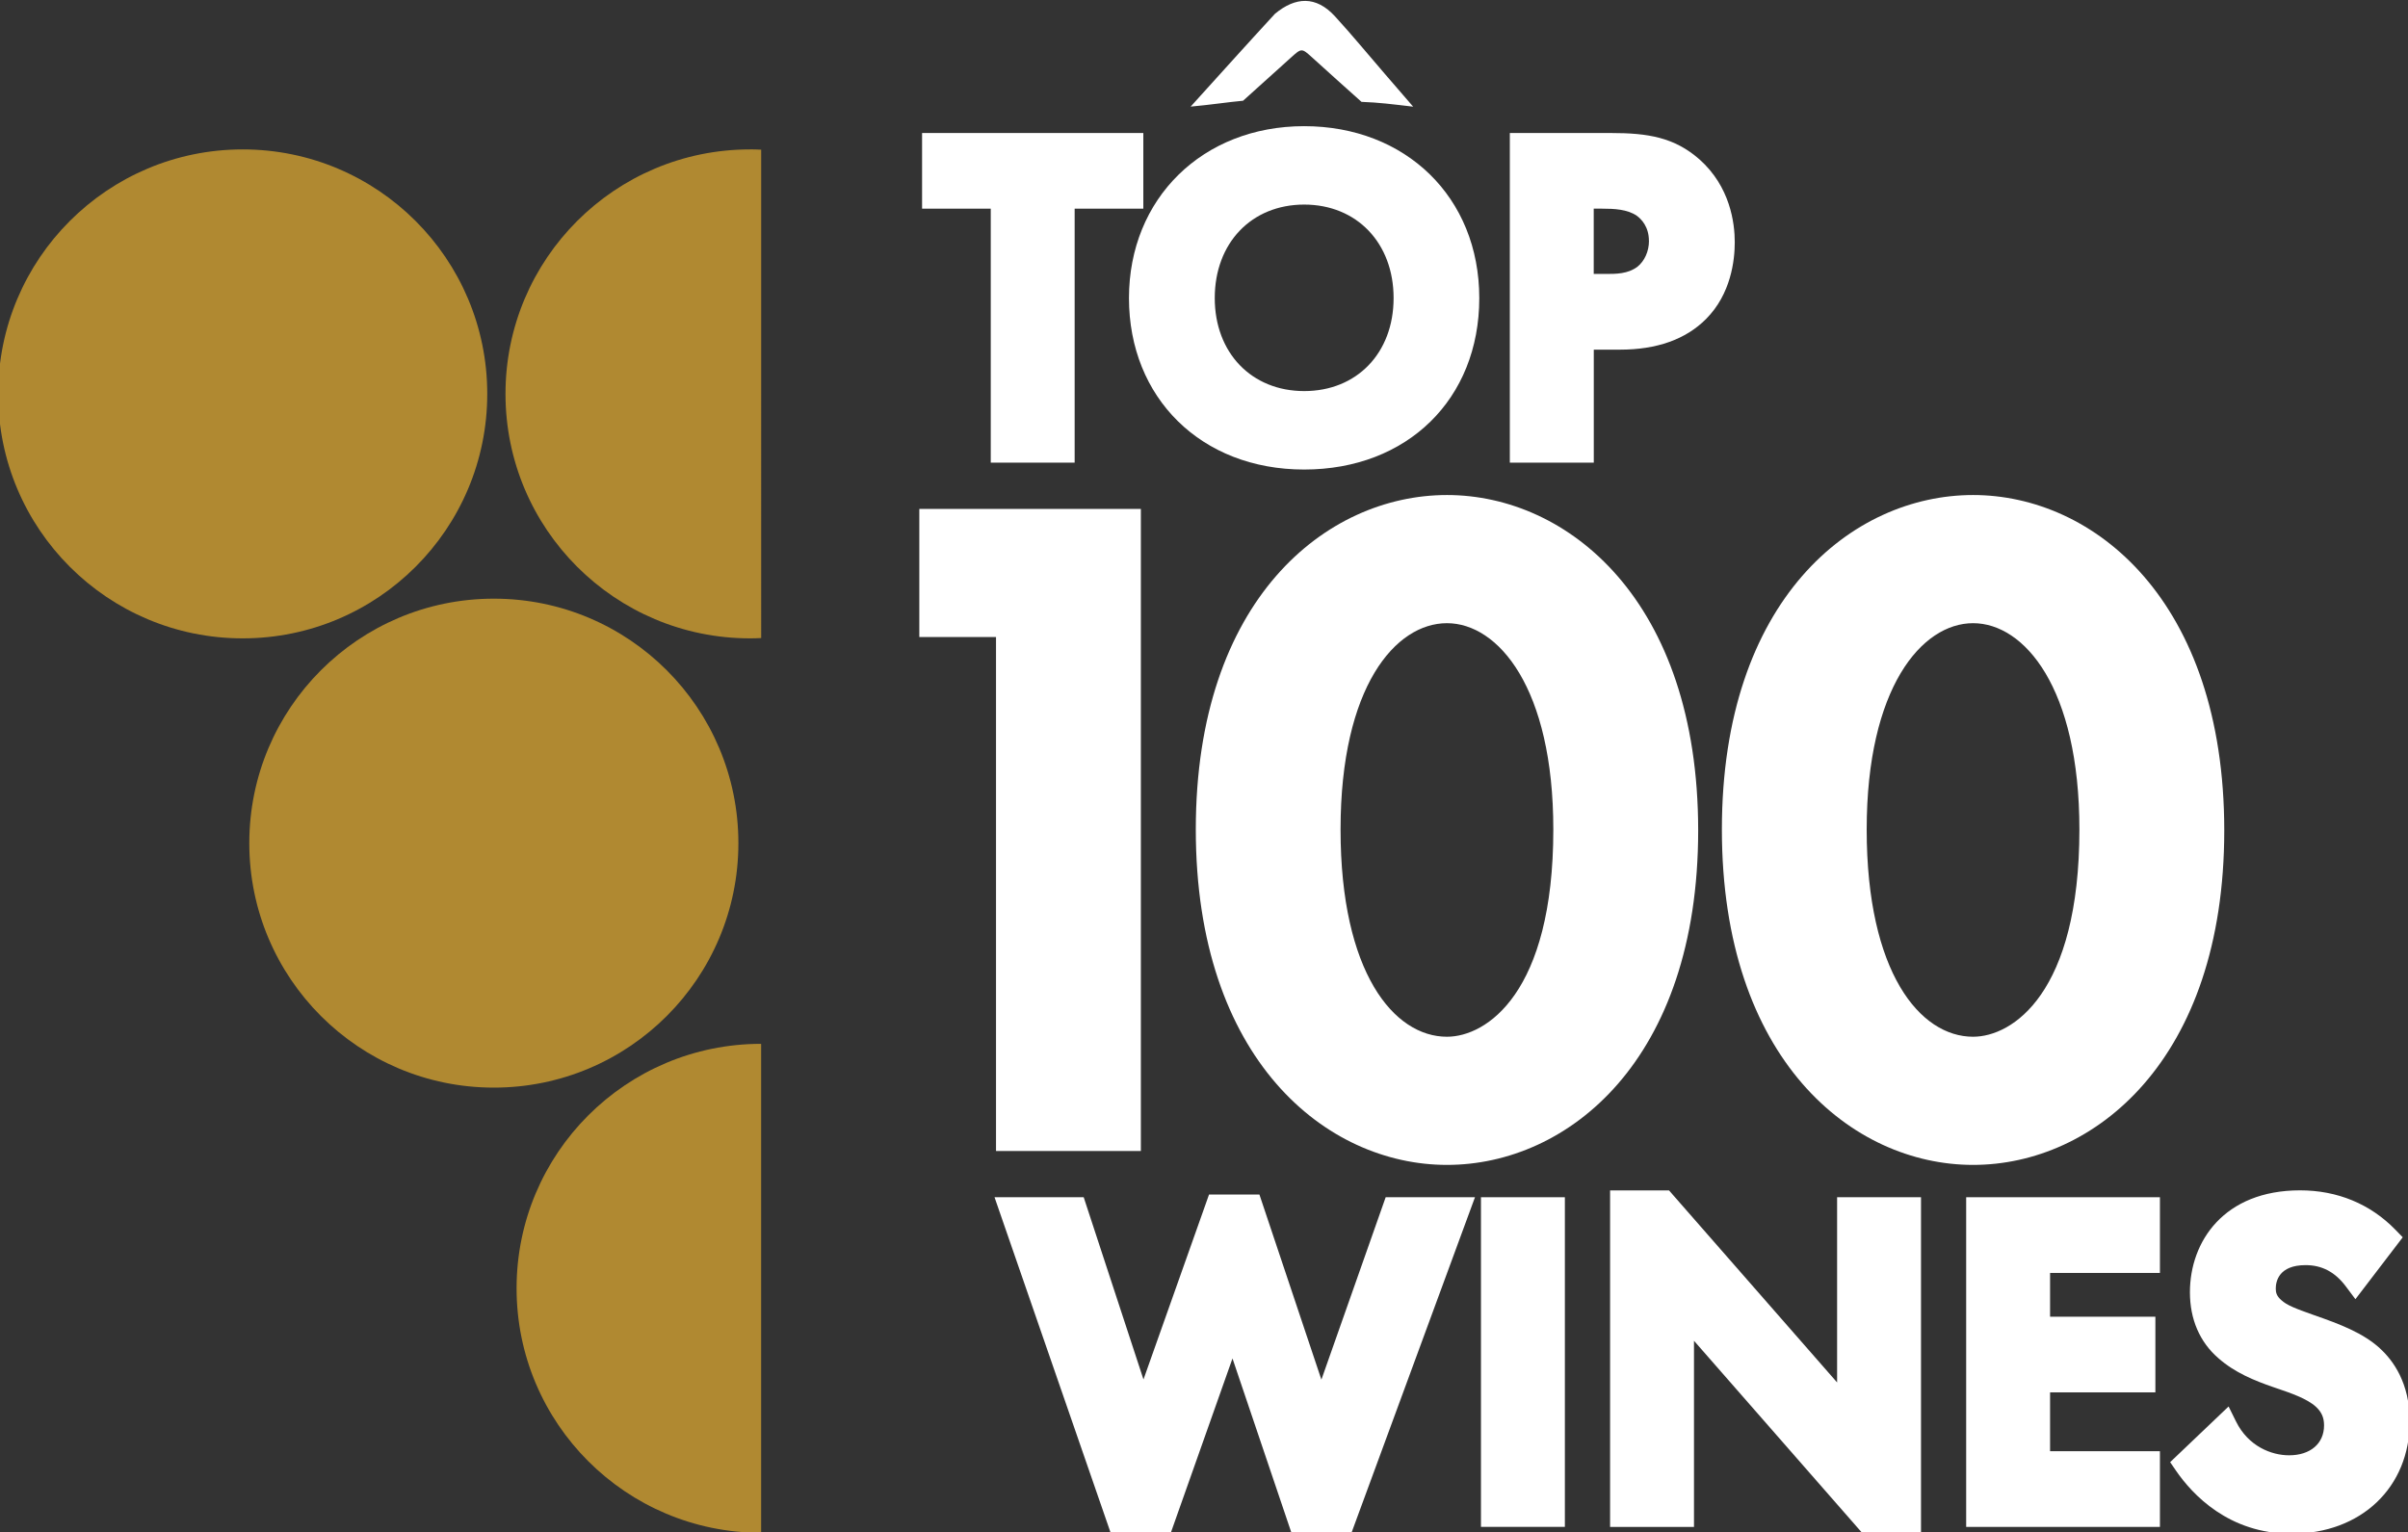
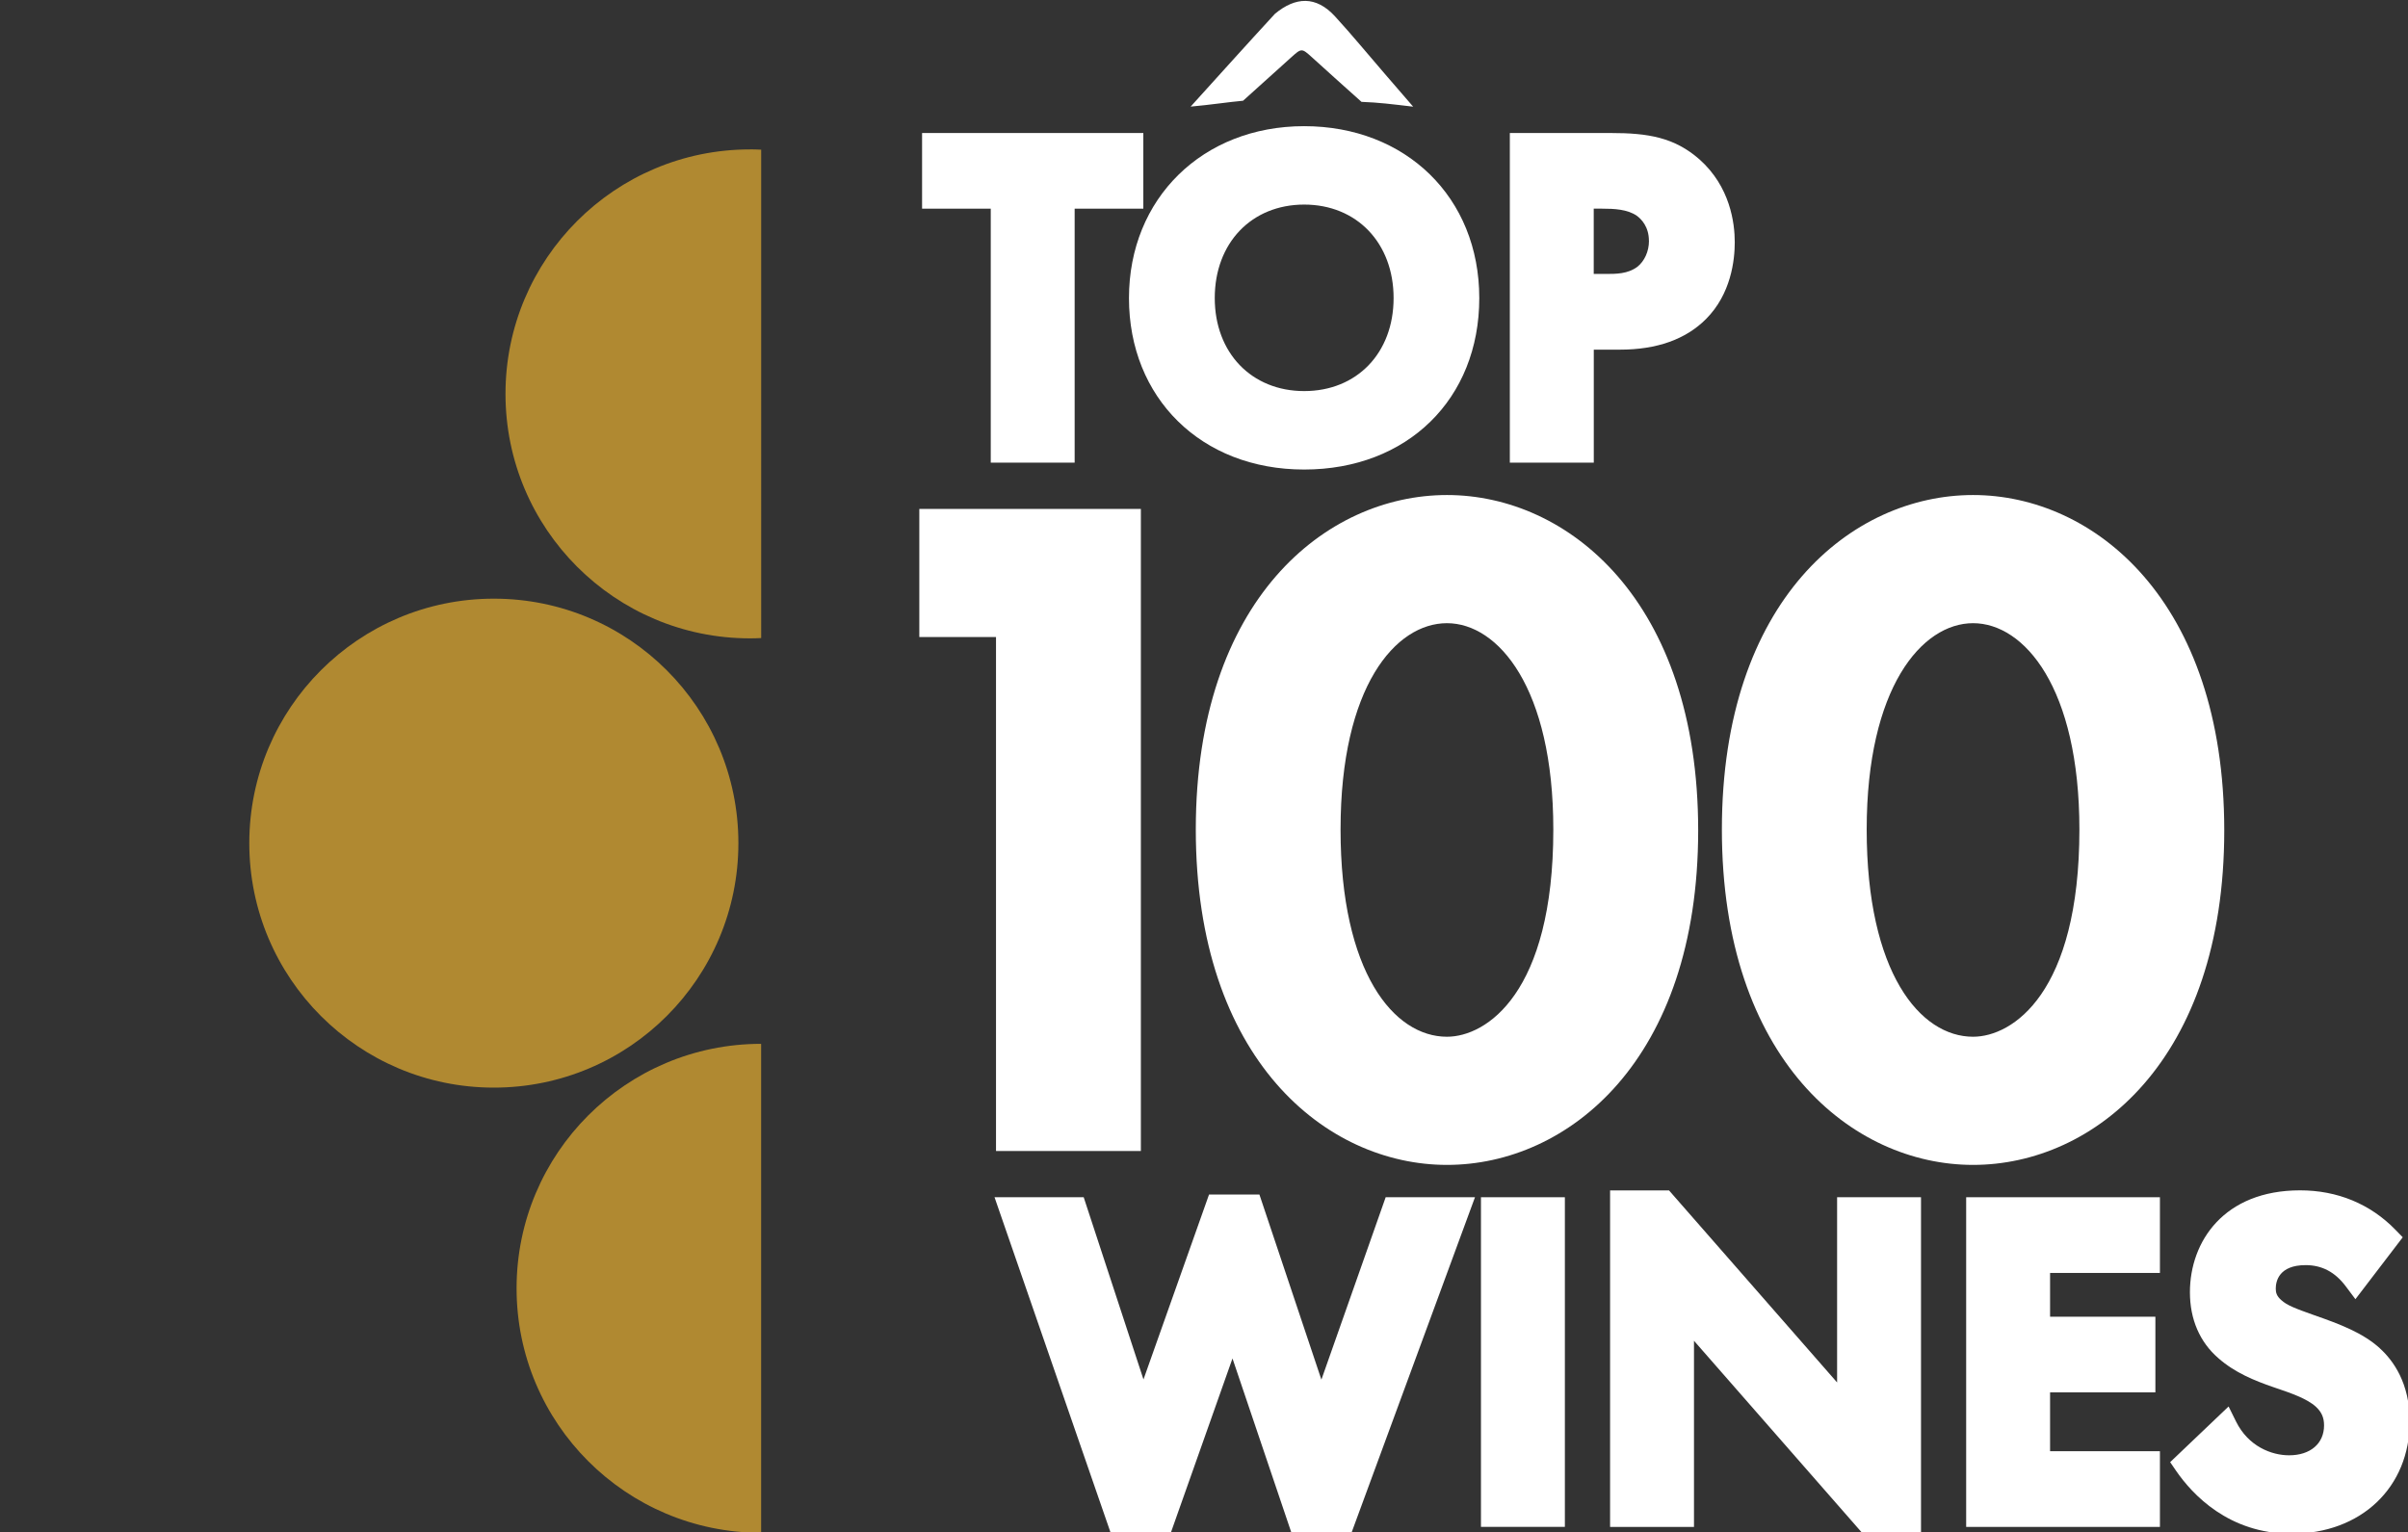
<svg xmlns="http://www.w3.org/2000/svg" id="Layer_1" viewBox="0 0 471.27 300">
  <rect x="0" y="0" width="471.27" height="300" fill="#333333" stroke="none" />
  <defs>
    <style>
      .cls-1 {
        fill: #fff;
      }

      .cls-2 {
        fill: #b08931;
      }
    </style>
  </defs>
-   <circle class="cls-2" cx="47.5" cy="77.11" r="47.86" />
  <circle class="cls-2" cx="96.65" cy="165.06" r="47.86" />
  <path class="cls-2" d="M146.79,29.25c-26.43,0-47.86,21.43-47.86,47.86s21.43,47.86,47.86,47.86c.73,0,1.45-.02,2.18-.06V29.3c-.72-.03-1.45-.06-2.18-.06Z" />
  <path class="cls-2" d="M101.1,252.21c0,26.43,21.43,47.86,47.86,47.86v-95.72c-26.43,0-47.86,21.43-47.86,47.86Z" />
  <g>
    <polygon class="cls-1" points="193.9 90.57 210.32 90.57 210.32 40.85 223.76 40.85 223.76 26.04 180.46 26.04 180.46 40.85 193.9 40.85 193.9 90.57" />
    <path class="cls-1" d="M255.23,91.92c20.19,0,34.28-13.8,34.28-33.56s-14.42-33.66-34.28-33.66-34.28,14.15-34.28,33.66,14.1,33.56,34.28,33.56ZM237.74,58.35c0-10.78,7.2-18.3,17.5-18.3s17.5,7.53,17.5,18.3-7.2,18.21-17.5,18.21-17.5-7.49-17.5-18.21Z" />
    <path class="cls-1" d="M311.91,68.45h5.14c7.2,0,12.86-2.01,16.83-5.99,4.9-4.9,5.63-11.52,5.63-15.04,0-3.77-.9-10.88-6.91-16.22-4.92-4.32-10.08-5.16-17.34-5.16h-19.77v64.53h16.43v-22.13ZM322.72,47.15c0,2.05-.87,3.97-2.27,5.08-1.87,1.4-4.16,1.4-6.18,1.4h-2.36v-12.78h1.64c2.33,0,4.97.11,6.82,1.41.87.65,2.34,2.14,2.34,4.89Z" />
    <polygon class="cls-1" points="194.93 225.33 223.28 225.33 223.28 99.63 179.92 99.63 179.92 124.71 194.93 124.71 194.93 225.33" />
    <path class="cls-1" d="M283.19,96.91c-23.68,0-49.16,20.49-49.16,65.48s25.48,65.66,49.16,65.66,49.16-20.49,49.16-65.48-25.48-65.66-49.16-65.66ZM304,162.39c0,32.03-13.09,40.57-20.82,40.57-10.36,0-20.82-12.55-20.82-40.57s10.79-40.39,20.82-40.39,20.82,12.64,20.82,40.39Z" />
    <path class="cls-1" d="M386.15,228.05c23.68,0,49.16-20.49,49.16-65.48s-25.48-65.66-49.16-65.66-49.16,20.49-49.16,65.48,25.48,65.66,49.16,65.66ZM365.33,162.39c0-27.75,10.79-40.39,20.82-40.39s20.81,12.64,20.81,40.39c0,32.03-13.08,40.57-20.81,40.57-10.36,0-20.82-12.55-20.82-40.57Z" />
    <polygon class="cls-1" points="258.61 270.09 246.48 233.85 236.62 233.85 223.79 270.05 212.09 234.38 194.64 234.38 217.43 300.26 229.07 300.26 241.21 265.94 252.81 300.26 264.43 300.26 288.67 234.38 271.19 234.38 258.61 270.09" />
    <rect class="cls-1" x="289.84" y="234.38" width="16.42" height="64.53" />
    <polygon class="cls-1" points="359.54 270.64 326.64 233.04 315.11 233.04 315.11 298.92 331.53 298.92 331.53 262.48 364.43 300.08 375.96 300.08 375.96 234.38 359.54 234.38 359.54 270.64" />
    <polygon class="cls-1" points="384.8 298.92 422.72 298.92 422.72 284.1 401.22 284.1 401.22 272.58 421.83 272.58 421.83 257.77 401.22 257.77 401.22 249.2 422.72 249.2 422.72 234.38 384.8 234.38 384.8 298.92" />
    <path class="cls-1" d="M465.75,263.94c-3.31-3.01-7.81-4.72-12.9-6.49-3.64-1.3-5.28-1.91-6.4-2.95-.88-.77-1.06-1.45-1.06-2.23,0-1.38.57-4.6,5.85-4.6,3.19,0,5.76,1.36,7.85,4.15l1.89,2.52,9.26-12.12-1.44-1.48c-4.9-5.04-11.35-7.71-18.65-7.71-14.9,0-21.56,10.02-21.56,19.95,0,5.3,1.93,9.76,5.56,12.9,3.22,2.84,7.07,4.4,10.75,5.67l.44.15c3.03,1.03,6.17,2.1,7.92,3.71,1.12,1.06,1.58,2.12,1.58,3.64,0,3.55-2.68,5.85-6.84,5.85-3.45,0-7.99-1.74-10.4-6.64l-1.44-2.92-11.44,10.9,1.15,1.68c3.16,4.6,10.29,12.33,22.57,12.33,13.65,0,23.17-9.05,23.17-22.01,0-7.44-3.21-11.9-5.88-14.31Z" />
    <path class="cls-1" d="M276.55,20.88c-4.27-.5-6.62-.81-10.09-.94-3.12-2.79-1.33-1.18-4.38-3.92-1.77-1.58-3.52-3.18-5.28-4.77-2.07-1.87-2.06-1.86-4.21.08-4.76,4.3-4.47,4.03-9.31,8.39-2.83.25-6.44.81-10.26,1.15,5.56-6.14,10.98-12.18,16.5-18.17,4.01-3.33,8.03-3.57,11.76.51,3.37,3.67,6.51,7.52,9.77,11.28,1.79,2.07,3.57,4.14,5.51,6.38Z" />
  </g>
</svg>